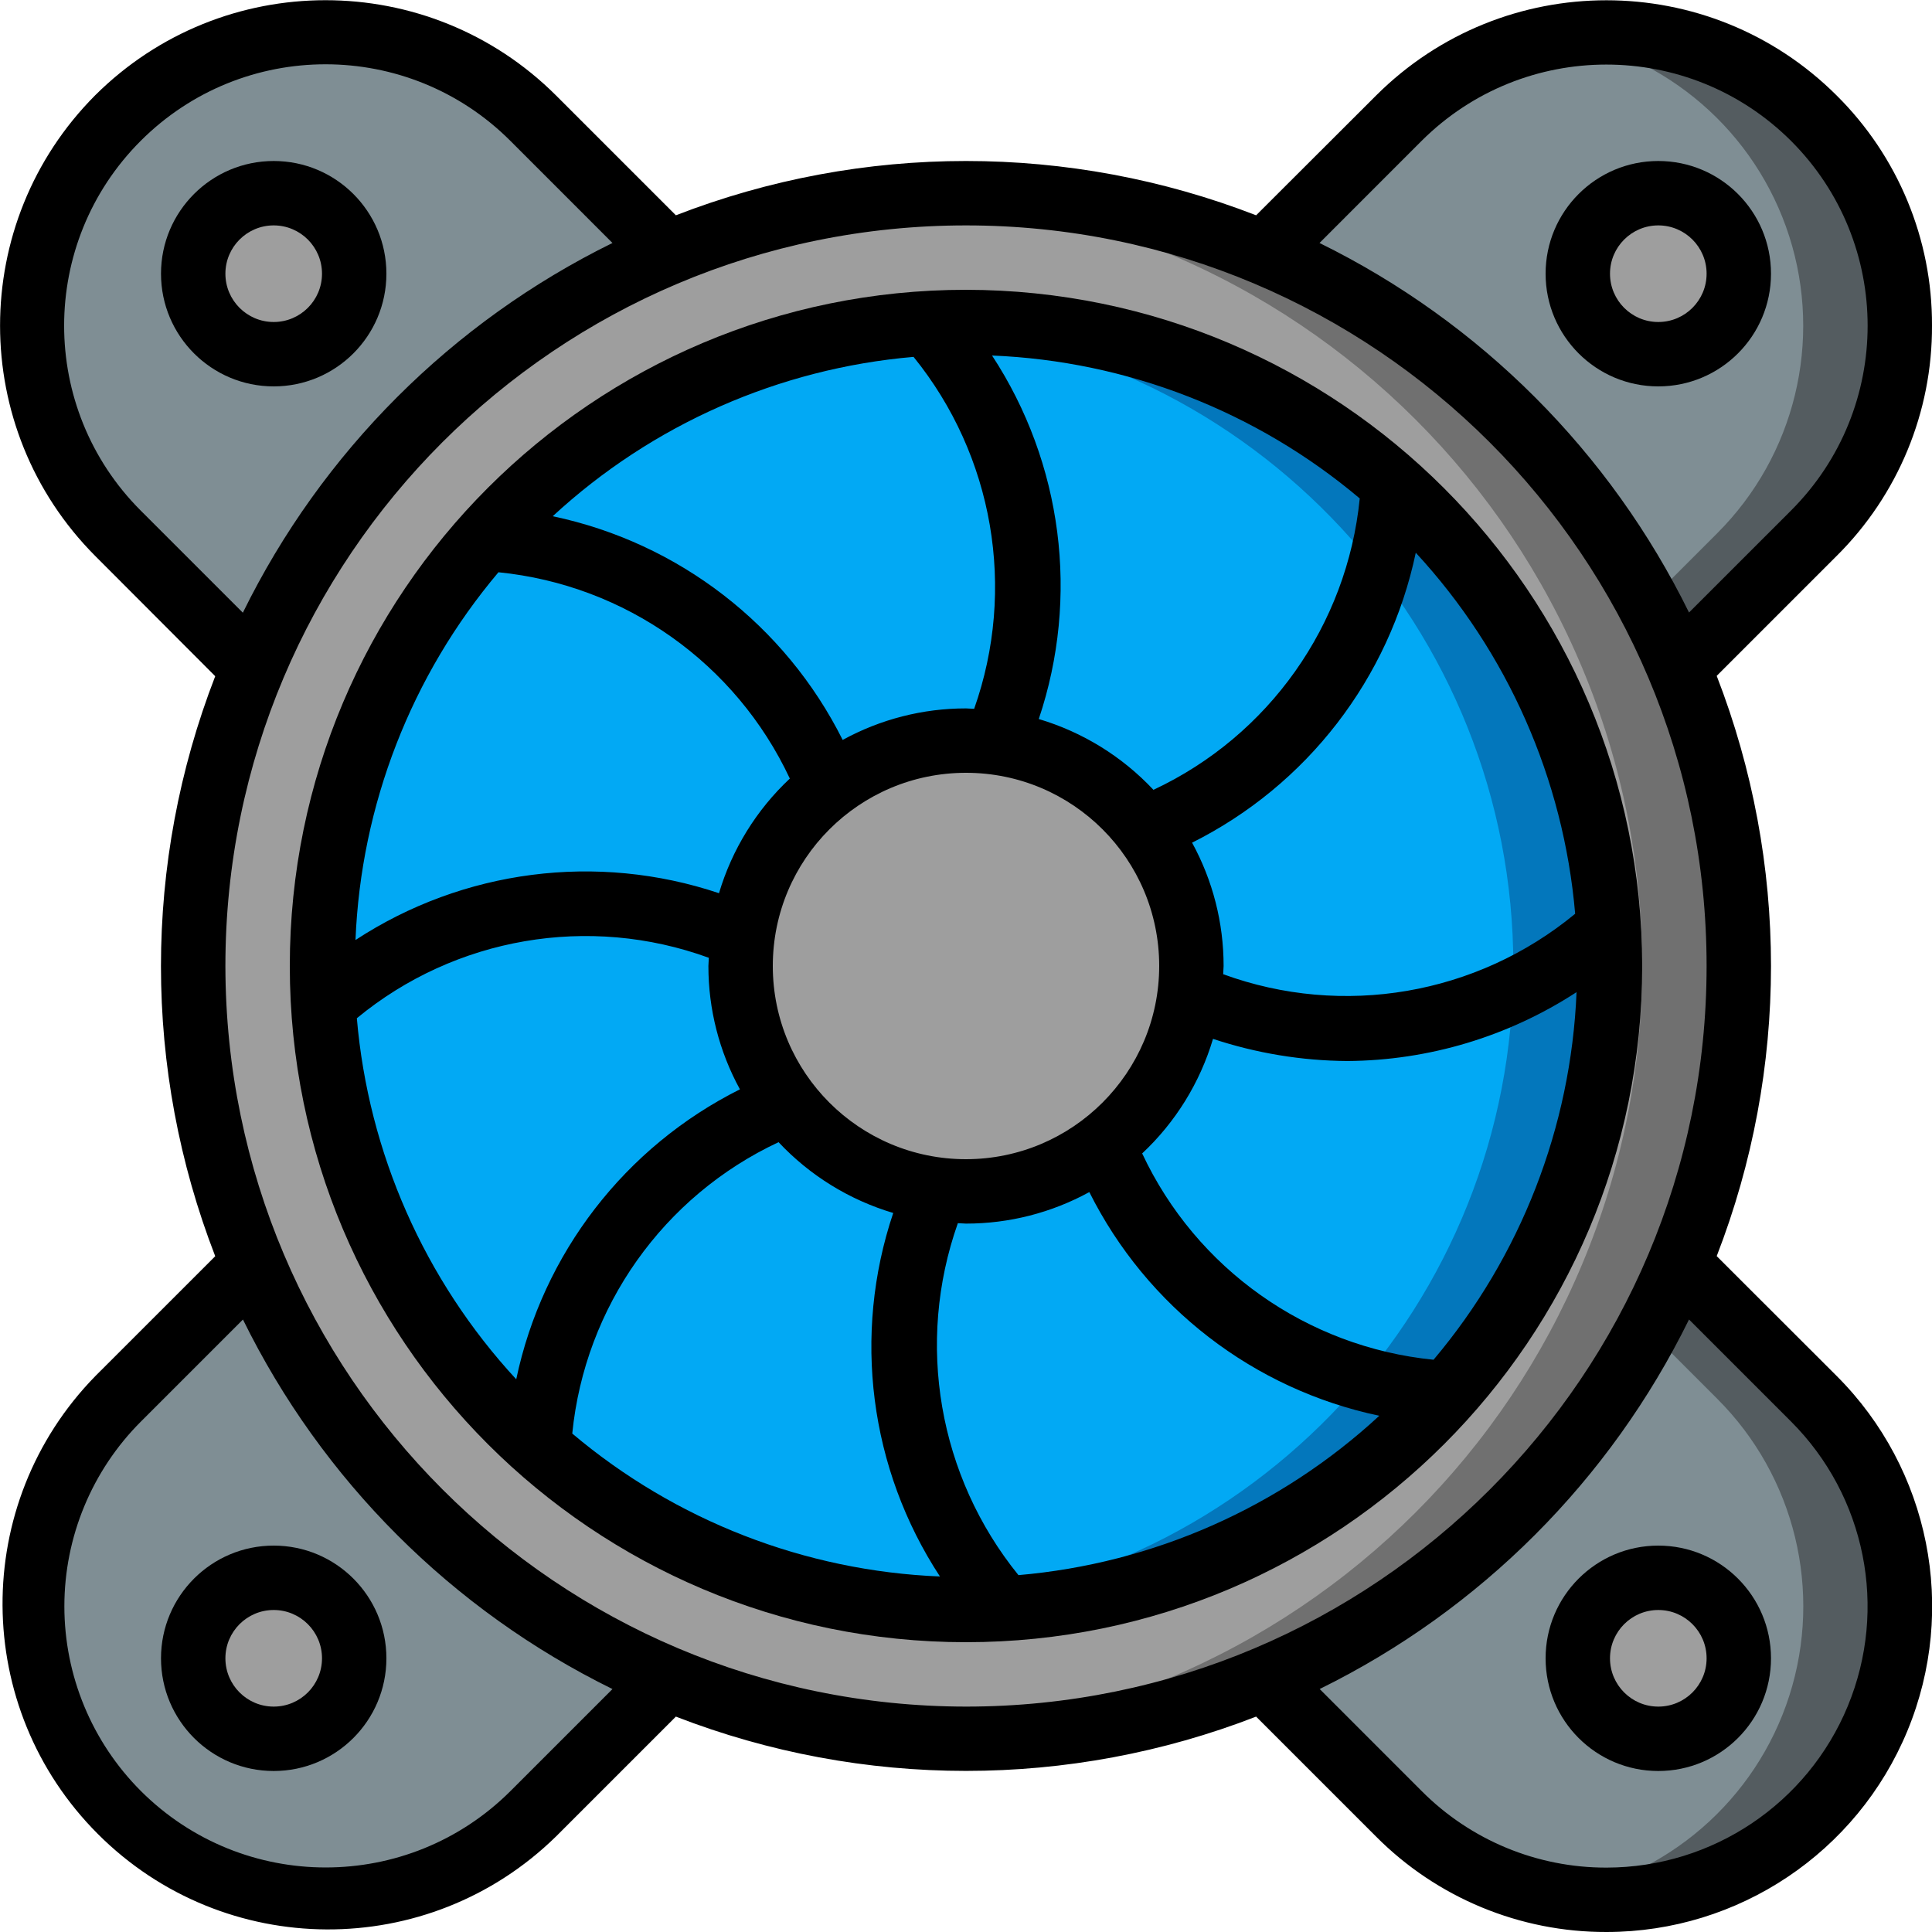
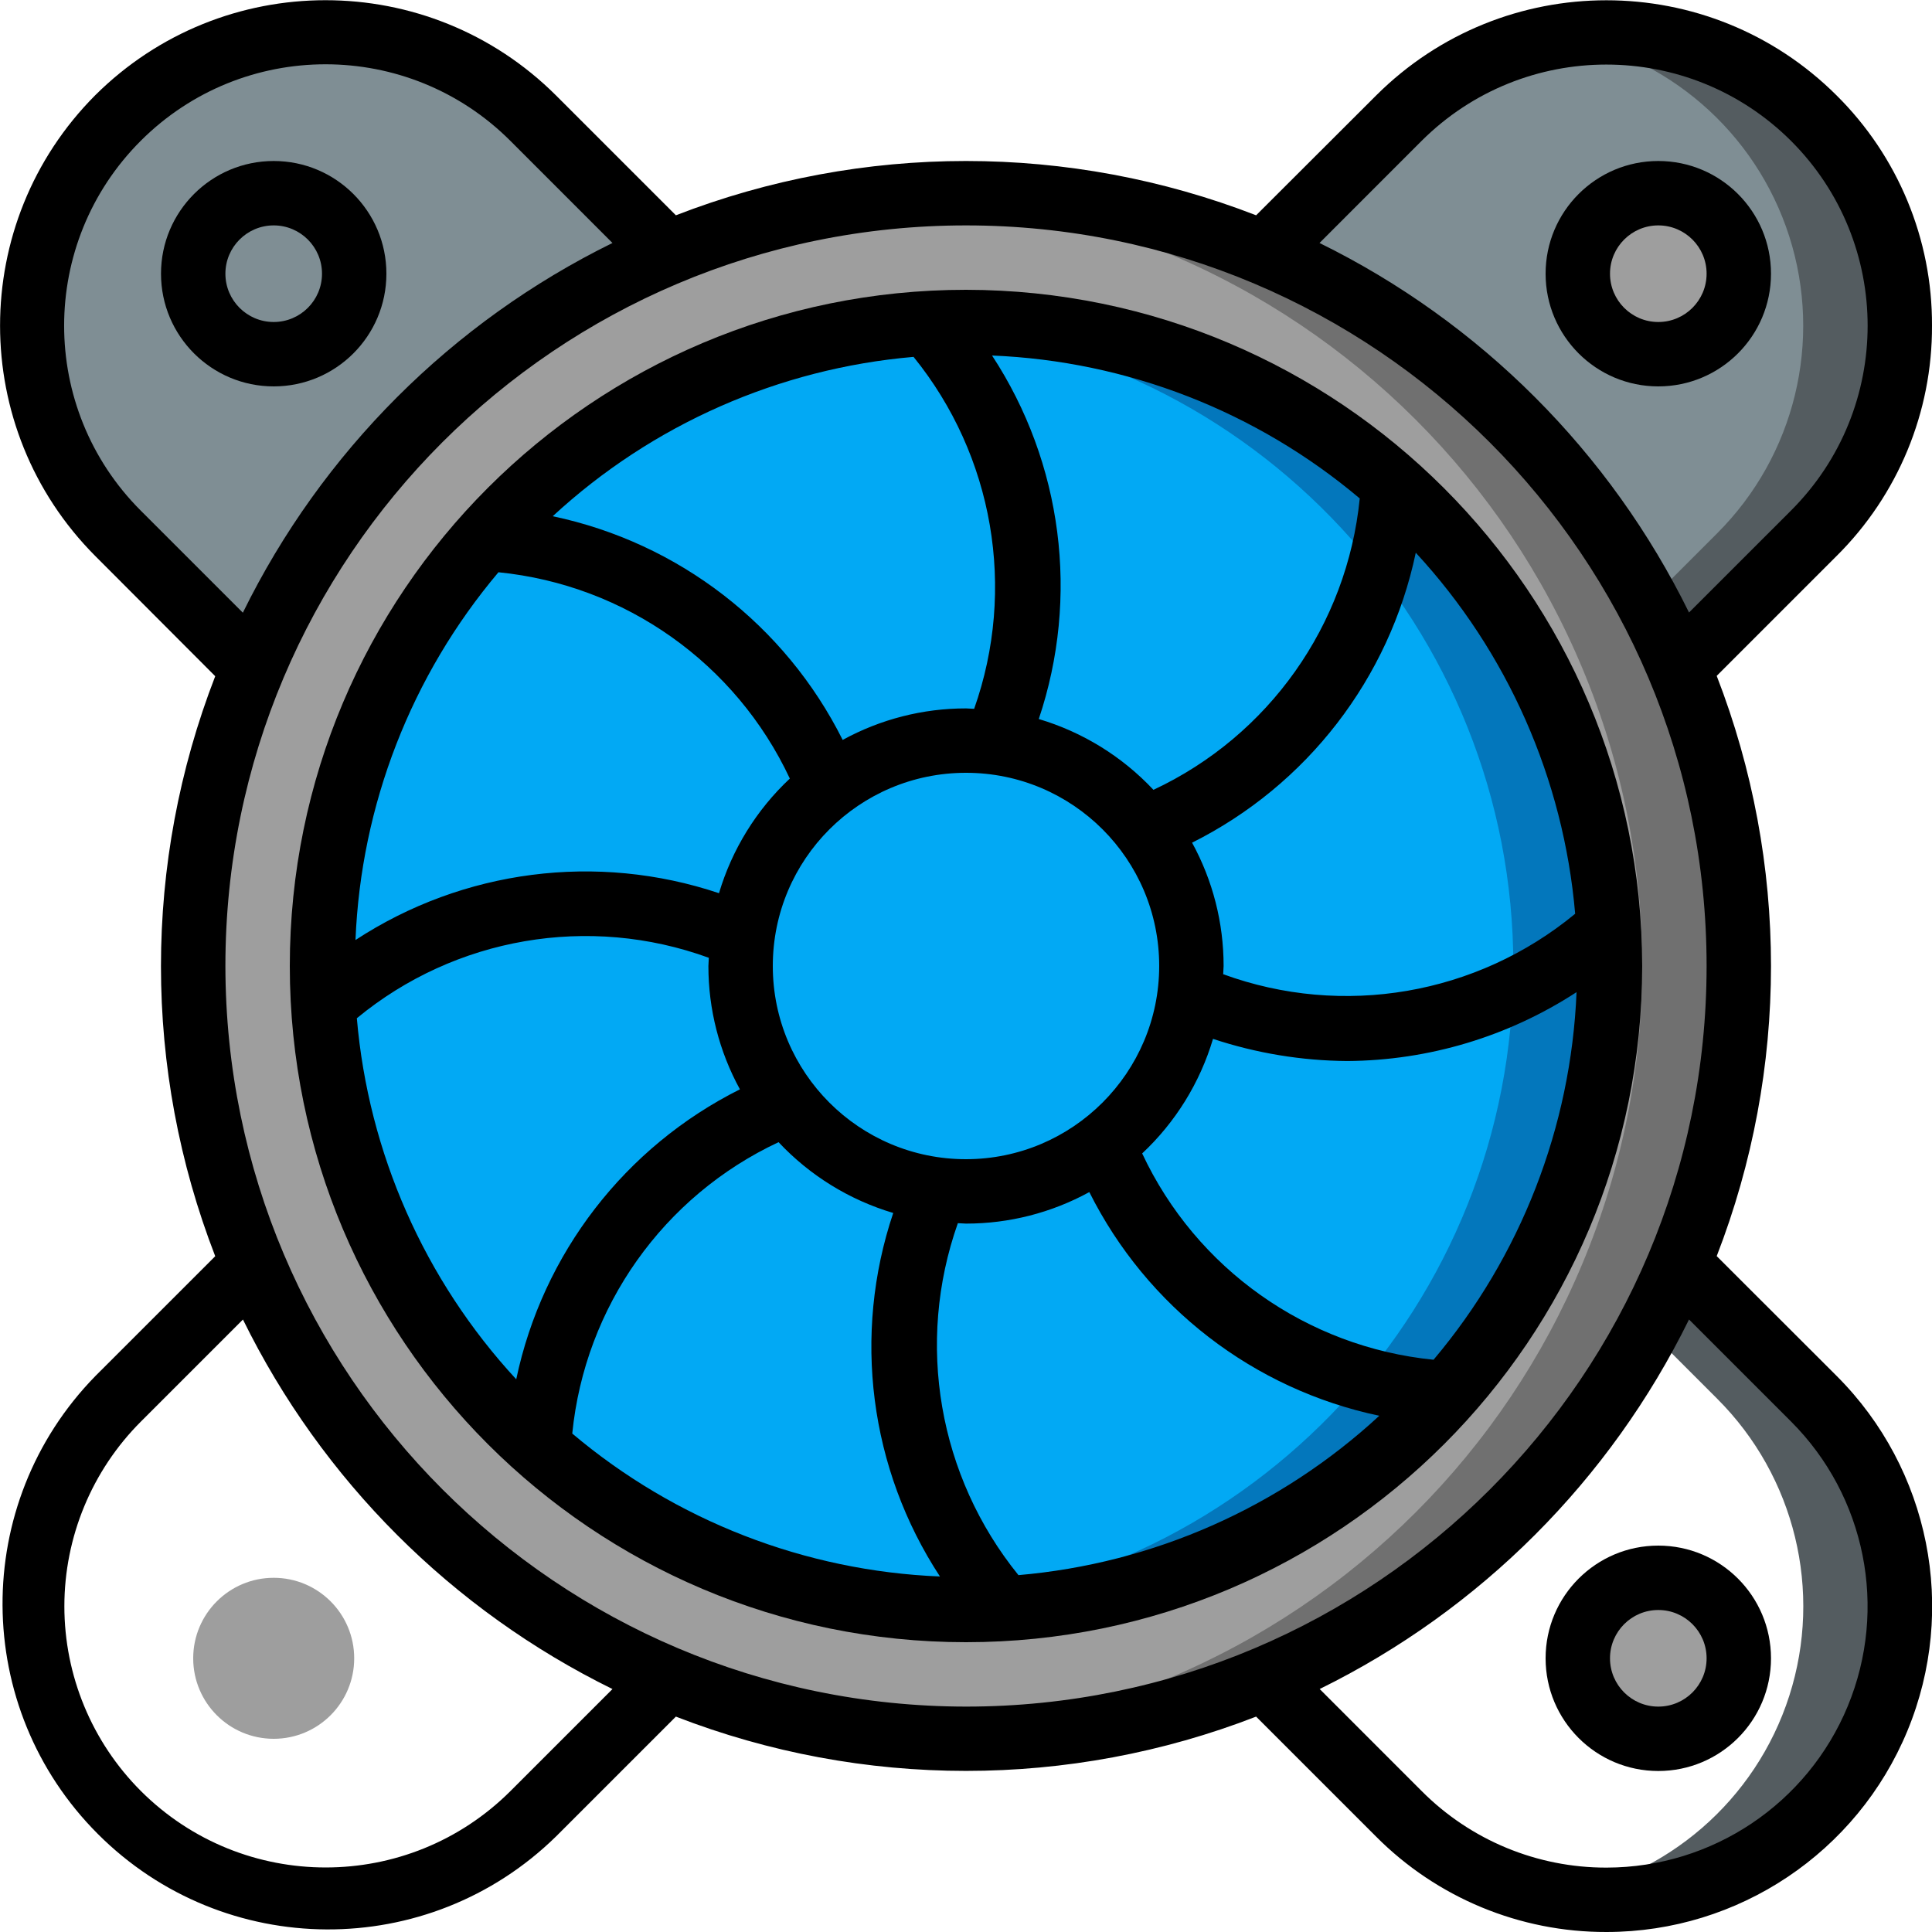
<svg xmlns="http://www.w3.org/2000/svg" height="512" viewBox="0 0 60 60" width="512">
  <g id="Page-1" fill="none" fill-rule="evenodd">
    <g id="042---Heatsink" fill-rule="nonzero">
      <g id="Icons">
        <path id="Shape" d="m54 30c.005 3.177-.628 6.322-1.86 9.25-2.434 5.825-7.065 10.456-12.89 12.89-5.917 2.48-12.583 2.48-18.5 0-5.825-2.434-10.456-7.065-12.89-12.89-2.477-5.917-2.48-12.58-.01-18.5 2.441-5.823 7.075-10.453 12.9-12.89 5.917-2.48 12.583-2.48 18.5 0 5.825 2.434 10.456 7.065 12.89 12.89 1.232 2.928 1.865 6.073 1.86 9.25z" fill="#9e9e9e" />
        <path id="Shape" d="m52.14 20.75c-2.434-5.825-7.065-10.456-12.89-12.89-2.928-1.232-6.073-1.865-9.25-1.86-.5 0-1 .021-1.5.052 2.667.162 5.287.773 7.75 1.808 5.825 2.434 10.456 7.065 12.89 12.89 2.48 5.917 2.48 12.583 0 18.5-2.434 5.825-7.065 10.456-12.89 12.89-2.463 1.035-5.083 1.646-7.75 1.808.5.031 1 .052 1.5.052 3.177.005 6.322-.628 9.25-1.86 5.825-2.434 10.456-7.065 12.89-12.89 2.48-5.917 2.48-12.583 0-18.5z" fill="#707070" />
-         <path id="Shape" d="m20.75 52.14-4.19 4.19c-3.569 3.503-9.294 3.477-12.83-.06-3.536-3.536-3.563-9.261-.06-12.83l4.19-4.19c2.434 5.825 7.065 10.456 12.89 12.89z" fill="#7f8e94" />
        <path id="Shape" d="m59 10.11c.007 2.42-.954 4.743-2.67 6.45l-4.19 4.19c-2.434-5.825-7.065-10.456-12.89-12.89l4.19-4.19c2.606-2.606 6.525-3.386 9.931-1.977s5.627 4.731 5.629 8.417z" fill="#7f8e94" />
        <path id="Shape" d="m56.33 3.67c-2.078-2.083-5.037-3.029-7.938-2.538 3.366.562 6.135 2.958 7.175 6.208 1.04 3.25.177 6.808-2.237 9.22l-2.157 2.157c.352.661.677 1.338.967 2.033l4.19-4.19c1.709-1.709 2.67-4.028 2.67-6.445 0-2.417-.96-4.736-2.67-6.445z" fill="#545c60" />
        <path id="Shape" d="m20.75 7.86c-5.825 2.437-10.459 7.067-12.9 12.89l-4.19-4.19c-3.559-3.562-3.557-9.336.005-12.895 3.562-3.559 9.336-3.557 12.895.005z" fill="#7f8e94" />
-         <path id="Shape" d="m56.33 56.33c-1.709 1.709-4.028 2.67-6.445 2.67s-4.736-.96-6.445-2.67l-4.19-4.19c5.825-2.434 10.456-7.065 12.89-12.89l4.19 4.19c1.709 1.709 2.67 4.028 2.67 6.445s-.96 4.736-2.67 6.445z" fill="#7f8e94" />
        <path id="Shape" d="m56.33 43.44-4.19-4.19c-.29.7-.615 1.372-.967 2.033l2.157 2.157c2.416 2.411 3.28 5.972 2.239 9.222-1.041 3.251-3.813 5.646-7.18 6.206 3.908.655 7.791-1.291 9.604-4.814 1.813-3.523 1.141-7.814-1.663-10.614z" fill="#545c60" />
        <circle id="Oval" cx="30" cy="30" fill="#02a9f4" r="20" />
        <path id="Shape" d="m30 10c-.506 0-1 .039-1.5.076 10.431.776 18.498 9.465 18.498 19.924s-8.067 19.148-18.498 19.924c.5.037.994.076 1.5.076 11.046 0 20-8.954 20-20s-8.954-20-20-20z" fill="#0377bc" />
        <g fill="#9e9e9e">
-           <circle id="Oval" cx="30" cy="30" r="7" />
          <circle id="Oval" cx="51.5" cy="8.5" r="2.5" />
          <circle id="Oval" cx="8.5" cy="51.5" r="2.5" />
          <circle id="Oval" cx="51.5" cy="51.5" r="2.5" />
-           <circle id="Oval" cx="8.5" cy="8.5" r="2.5" />
        </g>
      </g>
      <g id="Icons_copy" fill="#000">
        <path id="Shape" d="m60 10.11c.011-2.683-1.057-5.257-2.962-7.146-3.952-3.941-10.348-3.941-14.3 0l-3.728 3.722c-5.796-2.248-12.224-2.248-18.02 0l-3.724-3.724c-3.957-3.941-10.356-3.941-14.313 0-3.935 3.955-3.935 10.345 0 14.3l3.731 3.738c-2.247 5.794-2.247 12.219 0 18.013l-3.722 3.721c-3.875 3.963-3.84 10.306.08 14.225 3.92 3.919 10.264 3.952 14.225.075l3.723-3.723c5.796 2.248 12.224 2.248 18.02 0l3.723 3.723c1.893 1.905 4.47 2.973 7.156 2.966h.011c4.089-.004 7.774-2.47 9.337-6.249 1.563-3.779.696-8.127-2.196-11.018l-3.727-3.723c2.248-5.796 2.248-12.224 0-18.02l3.721-3.721c1.908-1.892 2.977-4.472 2.965-7.159zm-55.633 5.743c-3.169-3.172-3.167-8.312.005-11.481 3.172-3.169 8.312-3.167 11.481.005l3.168 3.169c-4.99 2.454-9.026 6.491-11.479 11.482zm11.487 39.769c-3.172 3.165-8.306 3.165-11.478 0-1.522-1.522-2.377-3.586-2.377-5.737s.855-4.216 2.377-5.737l3.169-3.169c2.452 4.988 6.488 9.024 11.476 11.476zm-8.854-25.622c0-12.703 10.297-23 23-23s23 10.297 23 23-10.297 23-23 23c-12.697-.014-22.986-10.303-23-23zm48.622 14.146c2.319 2.319 3.015 5.806 1.763 8.837-1.252 3.031-4.205 5.011-7.485 5.017h-.006c-2.155.006-4.222-.85-5.742-2.377l-3.168-3.169c4.986-2.453 9.019-6.489 11.47-11.476zm-3.168-25.124c-2.452-4.988-6.487-9.023-11.475-11.476l3.167-3.168c3.172-3.164 8.307-3.164 11.479 0 3.168 3.169 3.168 8.305 0 11.474z" />
        <path id="Shape" d="m30 9c-11.598 0-21 9.402-21 21s9.402 21 21 21 21-9.402 21-21c-.013-11.592-9.408-20.987-21-21zm0 27c-3.314 0-6-2.686-6-6s2.686-6 6-6 6 2.686 6 6c-.003 3.312-2.688 5.997-6 6zm2.26-13.67c1.273-3.786.738-7.947-1.451-11.289 4.194.171 8.211 1.732 11.419 4.439-.392 3.935-2.826 7.372-6.407 9.049-.971-1.036-2.2-1.794-3.561-2.199zm-2.007-.317c-.085 0-.168-.013-.253-.013-1.339-.001-2.656.336-3.83.979-1.785-3.568-5.101-6.126-9.005-6.947 3.082-2.848 7.025-4.589 11.206-4.949 2.486 3.068 3.199 7.207 1.882 10.93zm-5.724 2.166c-1.036.971-1.795 2.199-2.2 3.56-3.787-1.269-7.947-.733-11.289 1.454.17-4.195 1.732-8.213 4.44-11.421 3.935.392 7.372 2.826 9.049 6.407zm3.211 13.491c-1.273 3.786-.738 7.947 1.451 11.289-4.194-.171-8.211-1.732-11.419-4.439.392-3.935 2.826-7.372 6.407-9.049.971 1.036 2.2 1.794 3.561 2.199zm2.007.317c.085 0 .168.013.253.013 1.339.001 2.656-.336 3.83-.979 1.785 3.568 5.101 6.126 9.005 6.947-3.082 2.848-7.025 4.589-11.206 4.949-2.486-3.068-3.199-7.207-1.882-10.93zm5.724-2.166c1.036-.97 1.795-2.198 2.2-3.558 1.345.446 2.751.678 4.168.688 2.53-.016 5.002-.759 7.122-2.139-.172 4.193-1.734 8.209-4.441 11.416-3.935-.392-7.372-2.826-9.049-6.407zm13.447-7.443c-3.053 2.52-7.212 3.235-10.931 1.877 0-.086.013-.169.013-.255.001-1.339-.336-2.656-.979-3.83 3.568-1.785 6.126-5.101 6.947-9.005 2.85 3.084 4.591 7.029 4.95 11.213zm-37.836 3.244c3.053-2.519 7.212-3.233 10.931-1.877 0 .086-.013.169-.013.255-.001 1.339.336 2.656.979 3.83-3.568 1.785-6.126 5.101-6.947 9.005-2.85-3.084-4.591-7.029-4.95-11.213z" />
        <path id="Shape" d="m51.5 5c-1.933 0-3.5 1.567-3.5 3.5 0 1.933 1.567 3.5 3.5 3.5s3.5-1.567 3.5-3.5c0-1.933-1.567-3.5-3.5-3.5zm0 5c-.828 0-1.5-.672-1.5-1.5s.672-1.5 1.5-1.5 1.5.672 1.5 1.5-.672 1.5-1.5 1.5z" />
-         <path id="Shape" d="m8.5 48c-1.933 0-3.5 1.567-3.5 3.5s1.567 3.5 3.5 3.5c1.933 0 3.5-1.567 3.5-3.5s-1.567-3.5-3.5-3.5zm0 5c-.828 0-1.5-.672-1.5-1.5s.672-1.5 1.5-1.5 1.5.672 1.5 1.5-.672 1.5-1.5 1.5z" />
-         <path id="Shape" d="m51.5 55c1.933 0 3.5-1.567 3.5-3.5s-1.567-3.5-3.5-3.5-3.5 1.567-3.5 3.5 1.567 3.5 3.5 3.5zm0-5c.828 0 1.5.672 1.5 1.5s-.672 1.5-1.5 1.5-1.5-.672-1.5-1.5.672-1.5 1.5-1.5z" />
+         <path id="Shape" d="m51.5 55c1.933 0 3.5-1.567 3.5-3.5s-1.567-3.5-3.5-3.5-3.5 1.567-3.5 3.5 1.567 3.5 3.5 3.5zm0-5c.828 0 1.5.672 1.5 1.5s-.672 1.5-1.5 1.5-1.5-.672-1.5-1.5.672-1.5 1.5-1.5" />
        <path id="Shape" d="m8.5 5c-1.933 0-3.5 1.567-3.5 3.5 0 1.933 1.567 3.5 3.5 3.5 1.933 0 3.5-1.567 3.5-3.5 0-1.933-1.567-3.5-3.5-3.5zm0 5c-.828 0-1.5-.672-1.5-1.5s.672-1.5 1.5-1.5 1.5.672 1.5 1.5-.672 1.5-1.5 1.5z" />
      </g>
    </g>
  </g>
</svg>